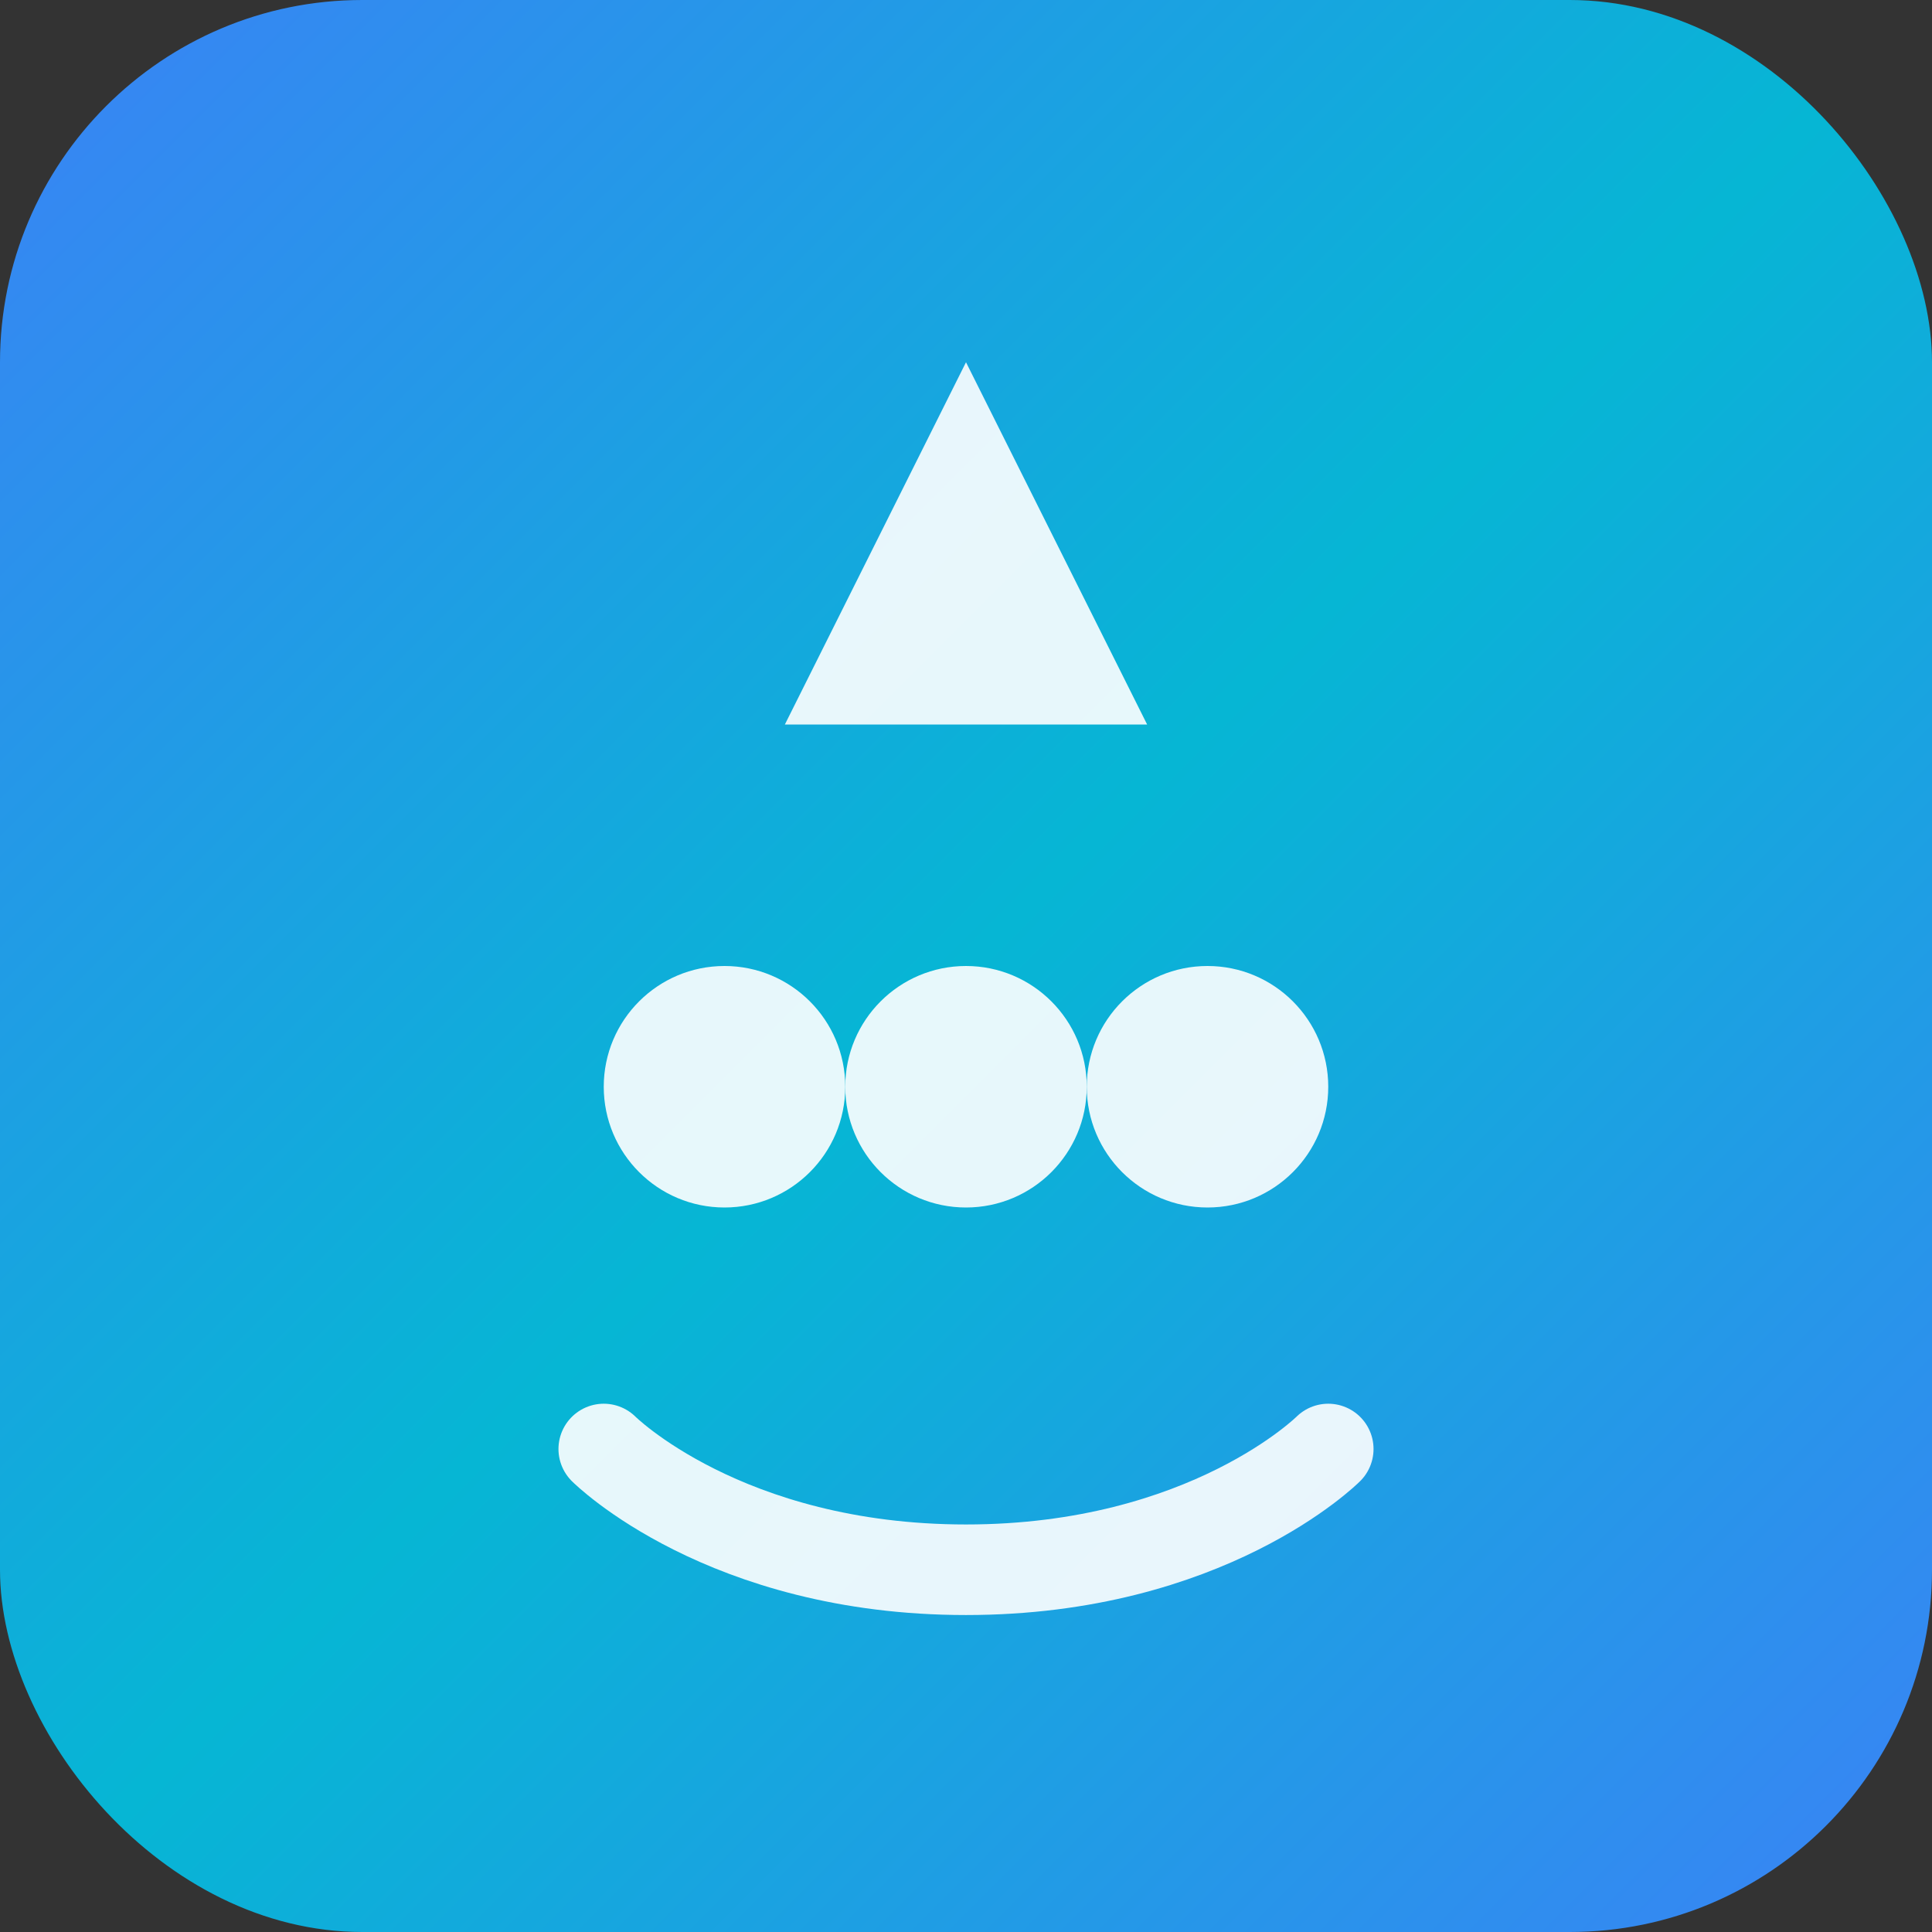
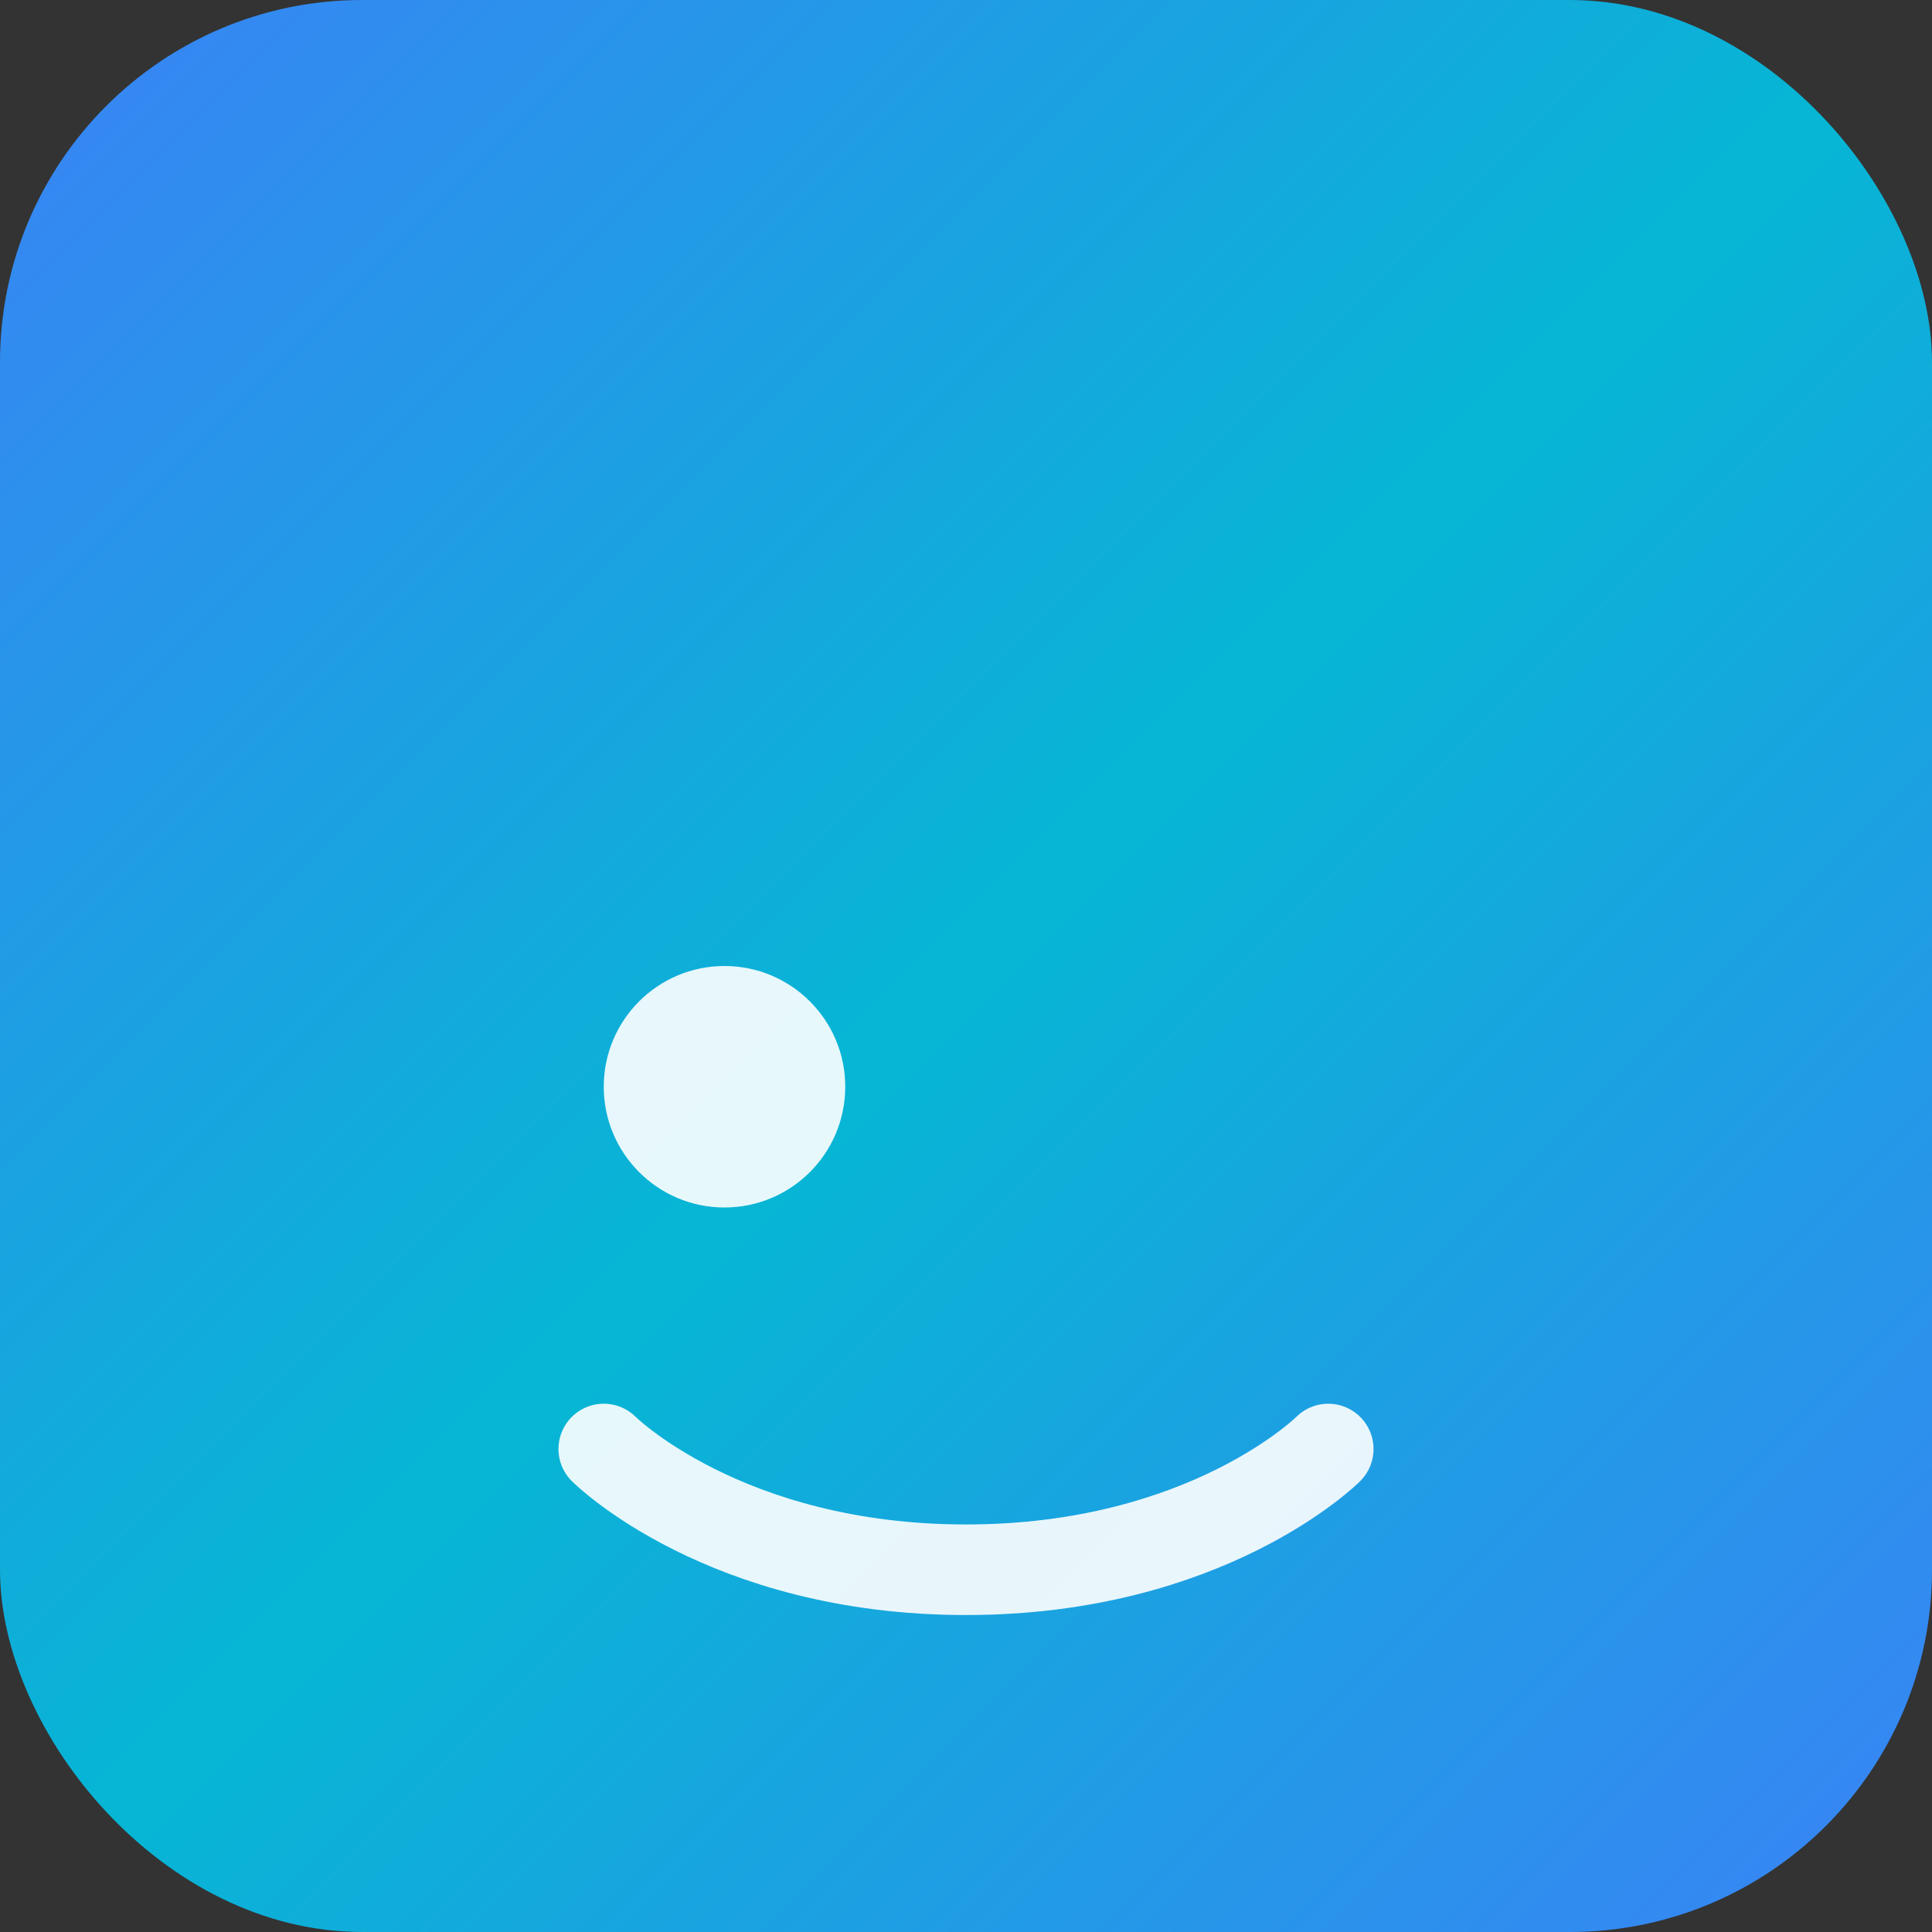
<svg xmlns="http://www.w3.org/2000/svg" viewBox="0 0 64 64" fill="none">
  <rect x="0" y="0" width="64" height="64" fill="#333333" stroke="none" />
  <rect width="64" height="64" rx="12" fill="url(#gradient)" />
  <defs>
    <linearGradient id="gradient" x1="0" y1="0" x2="64" y2="64" gradientUnits="userSpaceOnUse">
      <stop offset="0%" stop-color="#3b82f6" />
      <stop offset="50%" stop-color="#06b6d4" />
      <stop offset="100%" stop-color="#3b82f6" />
    </linearGradient>
  </defs>
-   <path d="M32 12L38 24H26L32 12Z" fill="white" opacity="0.9" />
  <circle cx="24" cy="36" r="4" fill="white" opacity="0.9" />
-   <circle cx="32" cy="36" r="4" fill="white" opacity="0.9" />
-   <circle cx="40" cy="36" r="4" fill="white" opacity="0.9" />
  <path d="M20 48C20 48 24 52 32 52C40 52 44 48 44 48" stroke="white" stroke-width="3" stroke-linecap="round" opacity="0.9" />
</svg>